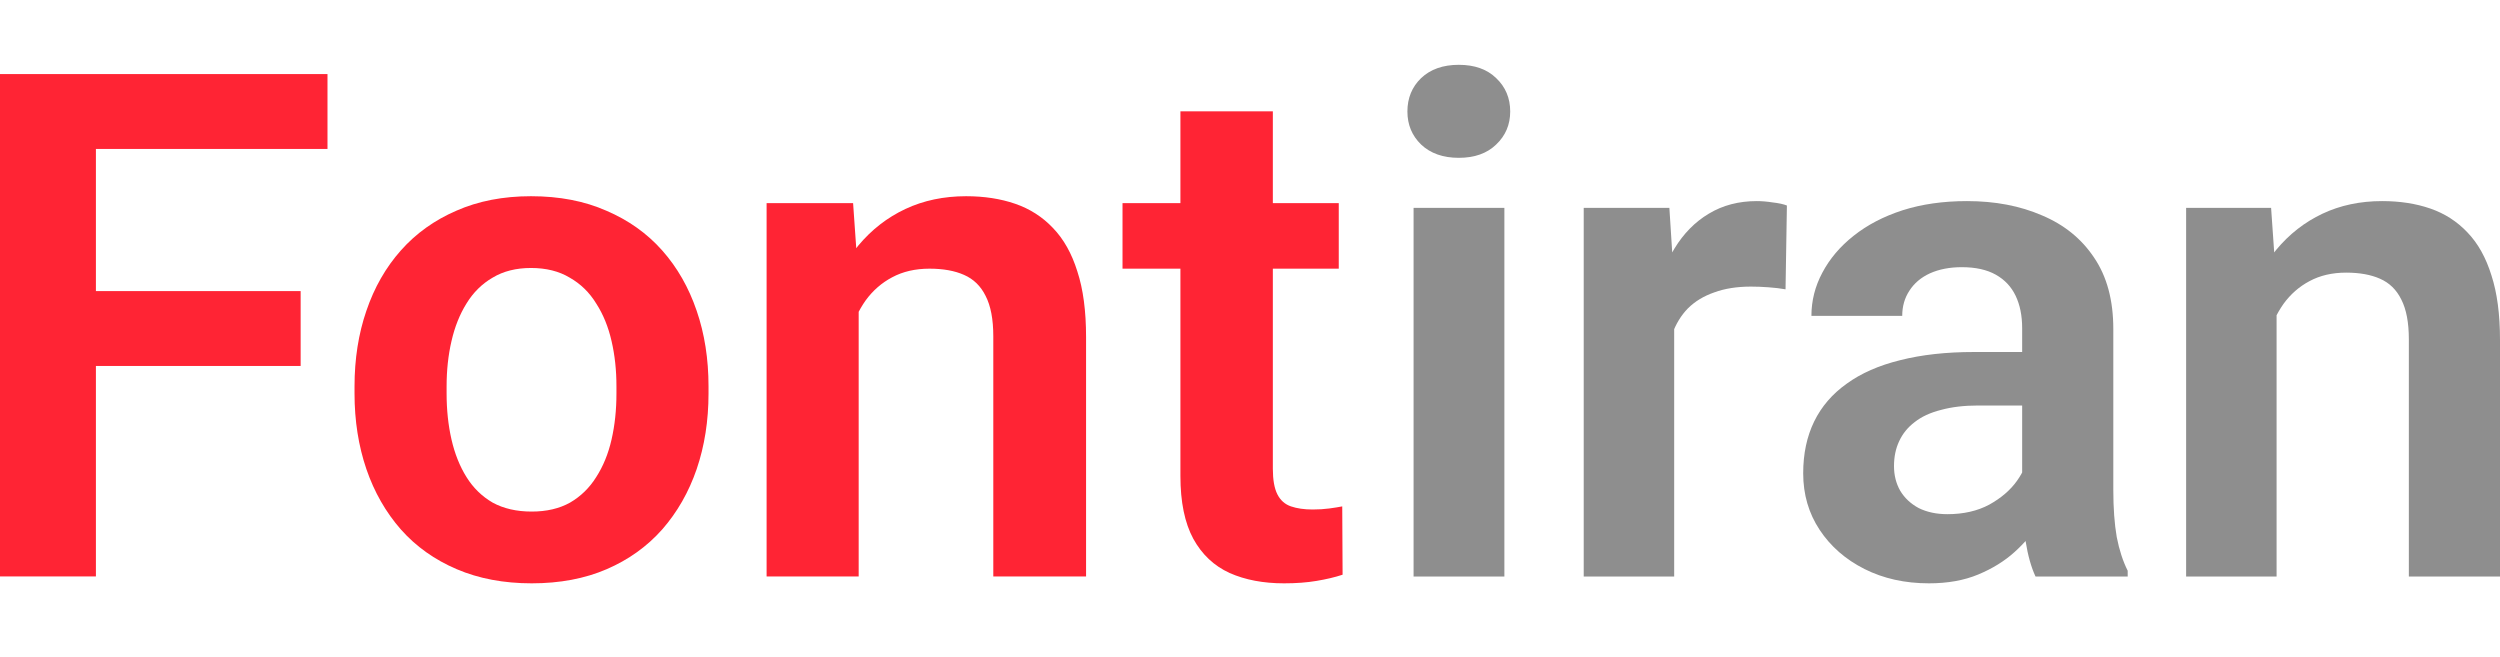
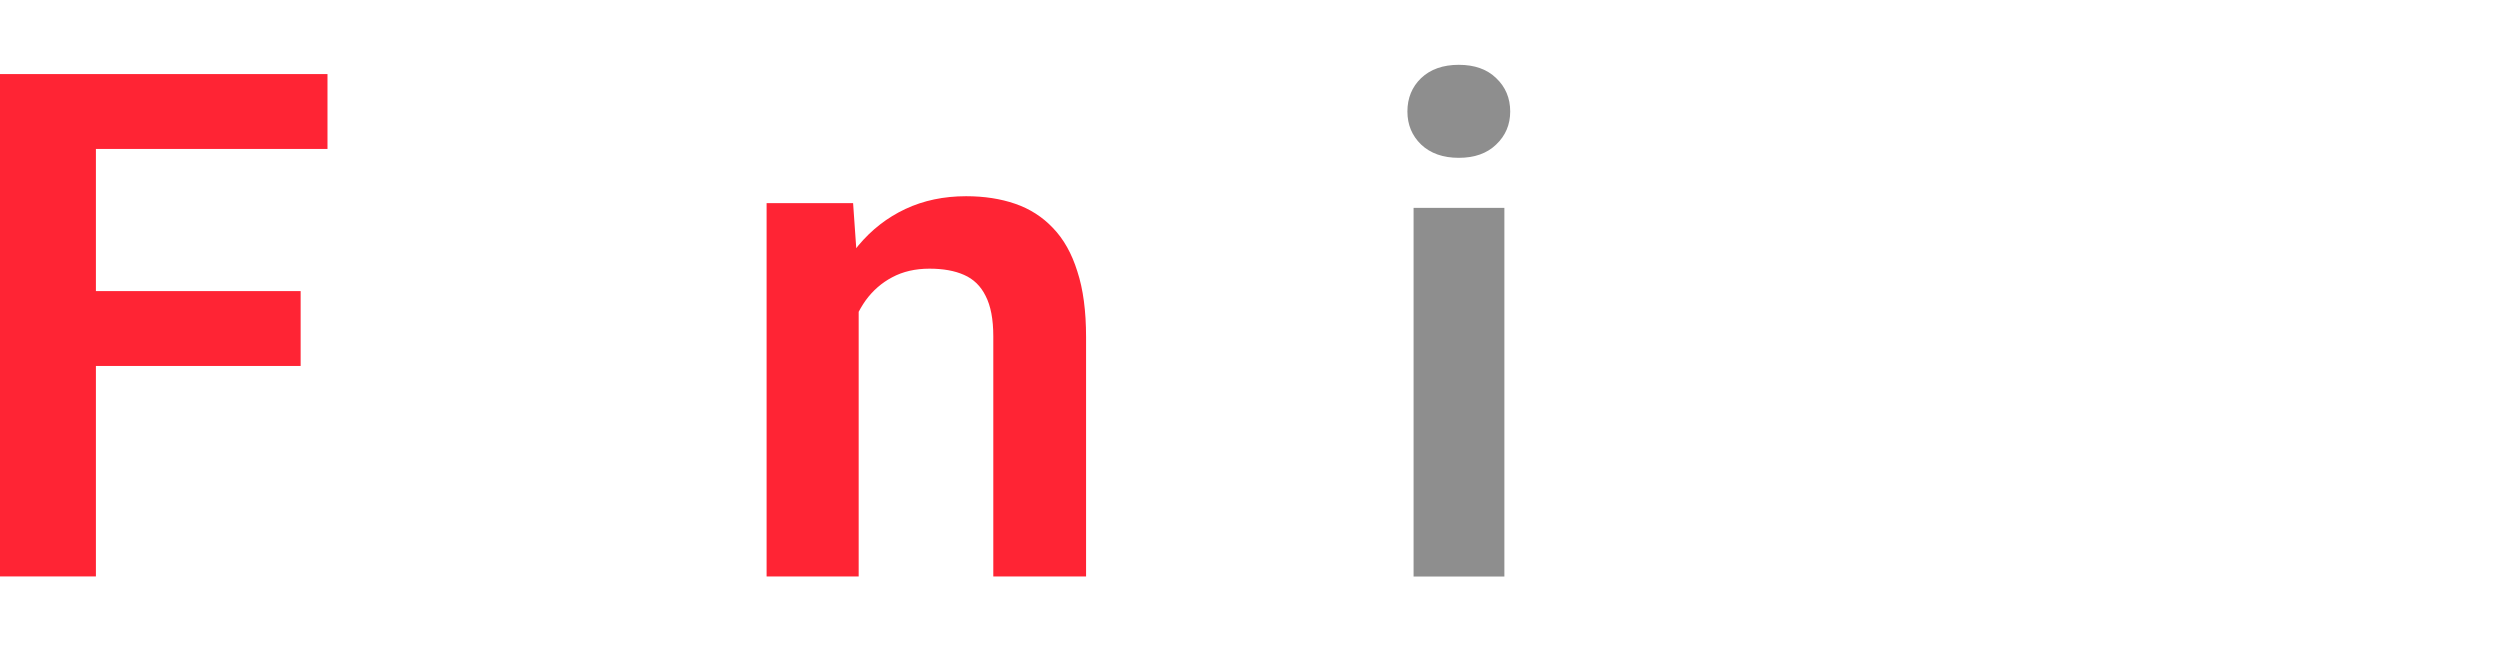
<svg xmlns="http://www.w3.org/2000/svg" width="270" height="71" viewBox="0 0 270 71" fill="none">
  <path d="M10.358 8V62.255H0V8H10.358ZM32.469 31.438V39.524H7.646V31.438H32.469ZM35.369 8V16.086H7.646V8H35.369Z" fill="#FF2434" />
-   <path d="M38.289 42.505V41.723C38.289 38.767 38.716 36.047 39.57 33.562C40.423 31.053 41.666 28.88 43.299 27.041C44.931 25.203 46.927 23.775 49.288 22.756C51.648 21.713 54.335 21.191 57.348 21.191C60.412 21.191 63.124 21.713 65.484 22.756C67.87 23.775 69.879 25.203 71.511 27.041C73.143 28.88 74.386 31.053 75.24 33.562C76.094 36.047 76.52 38.767 76.52 41.723V42.505C76.52 45.437 76.094 48.157 75.24 50.666C74.386 53.15 73.143 55.324 71.511 57.187C69.879 59.025 67.882 60.454 65.522 61.472C63.161 62.491 60.462 63 57.424 63C54.41 63 51.711 62.491 49.325 61.472C46.94 60.454 44.931 59.025 43.299 57.187C41.666 55.324 40.423 53.15 39.57 50.666C38.716 48.157 38.289 45.437 38.289 42.505ZM48.233 41.723V42.505C48.233 44.269 48.409 45.921 48.76 47.461C49.112 49.002 49.652 50.355 50.38 51.523C51.108 52.691 52.05 53.61 53.205 54.281C54.385 54.926 55.791 55.249 57.424 55.249C59.031 55.249 60.412 54.926 61.567 54.281C62.722 53.61 63.664 52.691 64.392 51.523C65.145 50.355 65.698 49.002 66.049 47.461C66.401 45.921 66.576 44.269 66.576 42.505V41.723C66.576 39.984 66.401 38.357 66.049 36.842C65.698 35.301 65.145 33.947 64.392 32.78C63.664 31.587 62.709 30.656 61.529 29.985C60.374 29.29 58.98 28.942 57.348 28.942C55.741 28.942 54.36 29.29 53.205 29.985C52.05 30.656 51.108 31.587 50.38 32.78C49.652 33.947 49.112 35.301 48.76 36.842C48.409 38.357 48.233 39.984 48.233 41.723Z" fill="#FF2434" />
  <path d="M92.737 30.544V62.255H82.793V21.936H92.134L92.737 30.544ZM91.155 40.642H88.217C88.242 37.711 88.644 35.053 89.422 32.668C90.201 30.283 91.293 28.234 92.699 26.52C94.13 24.806 95.825 23.489 97.784 22.57C99.743 21.651 101.927 21.191 104.338 21.191C106.297 21.191 108.067 21.464 109.649 22.011C111.231 22.557 112.587 23.427 113.717 24.619C114.872 25.812 115.751 27.377 116.354 29.314C116.982 31.227 117.295 33.587 117.295 36.394V62.255H107.276V36.32C107.276 34.481 107 33.028 106.447 31.96C105.92 30.892 105.142 30.134 104.112 29.687C103.108 29.24 101.865 29.016 100.383 29.016C98.851 29.016 97.508 29.327 96.353 29.948C95.223 30.544 94.269 31.376 93.49 32.444C92.737 33.513 92.159 34.742 91.757 36.133C91.356 37.525 91.155 39.028 91.155 40.642Z" fill="#FF2434" />
-   <path d="M144.586 21.936V29.016H121.232V21.936H144.586ZM127.485 12.024H137.467V50.629C137.467 51.821 137.63 52.74 137.956 53.386C138.283 54.032 138.772 54.467 139.425 54.69C140.078 54.914 140.857 55.026 141.761 55.026C142.414 55.026 143.016 54.989 143.569 54.914C144.121 54.839 144.586 54.765 144.962 54.69L145 62.068C144.171 62.342 143.23 62.565 142.175 62.739C141.145 62.913 139.978 63 138.672 63C136.437 63 134.478 62.627 132.796 61.882C131.114 61.112 129.808 59.882 128.879 58.193C127.95 56.479 127.485 54.218 127.485 51.411V12.024Z" fill="#FF2434" />
  <path d="M162.473 22.453V62.264H152.666V22.453H162.473ZM152 12.041C152 10.594 152.493 9.392 153.48 8.435C154.492 7.478 155.849 7 157.551 7C159.253 7 160.598 7.478 161.585 8.435C162.596 9.392 163.102 10.594 163.102 12.041C163.102 13.463 162.596 14.653 161.585 15.61C160.598 16.566 159.253 17.045 157.551 17.045C155.849 17.045 154.492 16.566 153.48 15.61C152.493 14.653 152 13.463 152 12.041Z" fill="#8E8E8E" />
-   <path d="M180.811 30.585V62.264H171.041V22.453H180.293L180.811 30.585ZM192.986 22.196L192.838 31.247C192.296 31.149 191.679 31.075 190.988 31.026C190.322 30.977 189.693 30.953 189.101 30.953C187.596 30.953 186.276 31.161 185.141 31.578C184.006 31.971 183.056 32.547 182.291 33.307C181.551 34.068 180.984 35 180.589 36.104C180.194 37.183 179.972 38.41 179.923 39.783L177.813 39.526C177.813 36.999 178.072 34.657 178.59 32.498C179.109 30.34 179.861 28.451 180.848 26.832C181.835 25.213 183.068 23.962 184.549 23.079C186.054 22.171 187.781 21.718 189.73 21.718C190.272 21.718 190.852 21.767 191.469 21.865C192.11 21.938 192.616 22.049 192.986 22.196Z" fill="#8E8E8E" />
-   <path d="M218.393 53.802V35.441C218.393 34.092 218.158 32.927 217.689 31.946C217.221 30.965 216.505 30.205 215.543 29.665C214.581 29.125 213.36 28.855 211.879 28.855C210.572 28.855 209.424 29.076 208.438 29.518C207.475 29.959 206.735 30.585 206.217 31.394C205.699 32.179 205.44 33.087 205.44 34.117H195.633C195.633 32.474 196.028 30.916 196.817 29.444C197.607 27.948 198.729 26.623 200.185 25.47C201.665 24.293 203.429 23.373 205.477 22.711C207.549 22.049 209.869 21.718 212.434 21.718C215.469 21.718 218.171 22.233 220.539 23.263C222.932 24.268 224.807 25.789 226.164 27.825C227.546 29.861 228.237 32.424 228.237 35.515V52.882C228.237 54.869 228.36 56.573 228.607 57.996C228.878 59.394 229.273 60.608 229.791 61.639V62.264H219.836C219.367 61.258 219.009 59.983 218.763 58.438C218.516 56.868 218.393 55.322 218.393 53.802ZM219.762 38.017L219.836 43.794H213.656C212.126 43.794 210.781 43.953 209.622 44.272C208.462 44.566 207.512 45.008 206.772 45.597C206.032 46.161 205.477 46.848 205.107 47.657C204.737 48.442 204.552 49.337 204.552 50.343C204.552 51.324 204.774 52.207 205.218 52.992C205.687 53.777 206.353 54.403 207.216 54.869C208.105 55.31 209.141 55.531 210.325 55.531C212.052 55.531 213.557 55.188 214.84 54.501C216.123 53.789 217.122 52.931 217.837 51.925C218.553 50.919 218.935 49.963 218.985 49.055L221.797 53.25C221.452 54.255 220.934 55.322 220.243 56.451C219.552 57.579 218.664 58.634 217.578 59.615C216.493 60.596 215.185 61.406 213.656 62.043C212.126 62.681 210.35 63 208.327 63C205.736 63 203.417 62.485 201.369 61.455C199.321 60.424 197.705 59.014 196.521 57.223C195.337 55.433 194.745 53.397 194.745 51.116C194.745 49.006 195.14 47.142 195.929 45.523C196.719 43.904 197.891 42.543 199.445 41.439C200.999 40.311 202.924 39.464 205.218 38.9C207.537 38.311 210.189 38.017 213.175 38.017H219.762Z" fill="#8E8E8E" />
-   <path d="M245.871 30.953V62.264H236.101V22.453H245.279L245.871 30.953ZM244.317 40.924H241.43C241.455 38.029 241.85 35.405 242.615 33.05C243.379 30.695 244.453 28.672 245.834 26.979C247.241 25.287 248.906 23.986 250.83 23.079C252.755 22.171 254.901 21.718 257.269 21.718C259.194 21.718 260.933 21.987 262.488 22.527C264.042 23.067 265.374 23.925 266.484 25.102C267.619 26.28 268.483 27.825 269.075 29.738C269.692 31.627 270 33.958 270 36.729V62.264H260.156V36.656C260.156 34.841 259.885 33.406 259.342 32.351C258.824 31.296 258.059 30.548 257.047 30.106C256.061 29.665 254.839 29.444 253.384 29.444C251.879 29.444 250.559 29.751 249.424 30.364C248.314 30.953 247.376 31.774 246.611 32.829C245.871 33.884 245.304 35.098 244.909 36.472C244.514 37.845 244.317 39.329 244.317 40.924Z" fill="#8E8E8E" />
</svg>